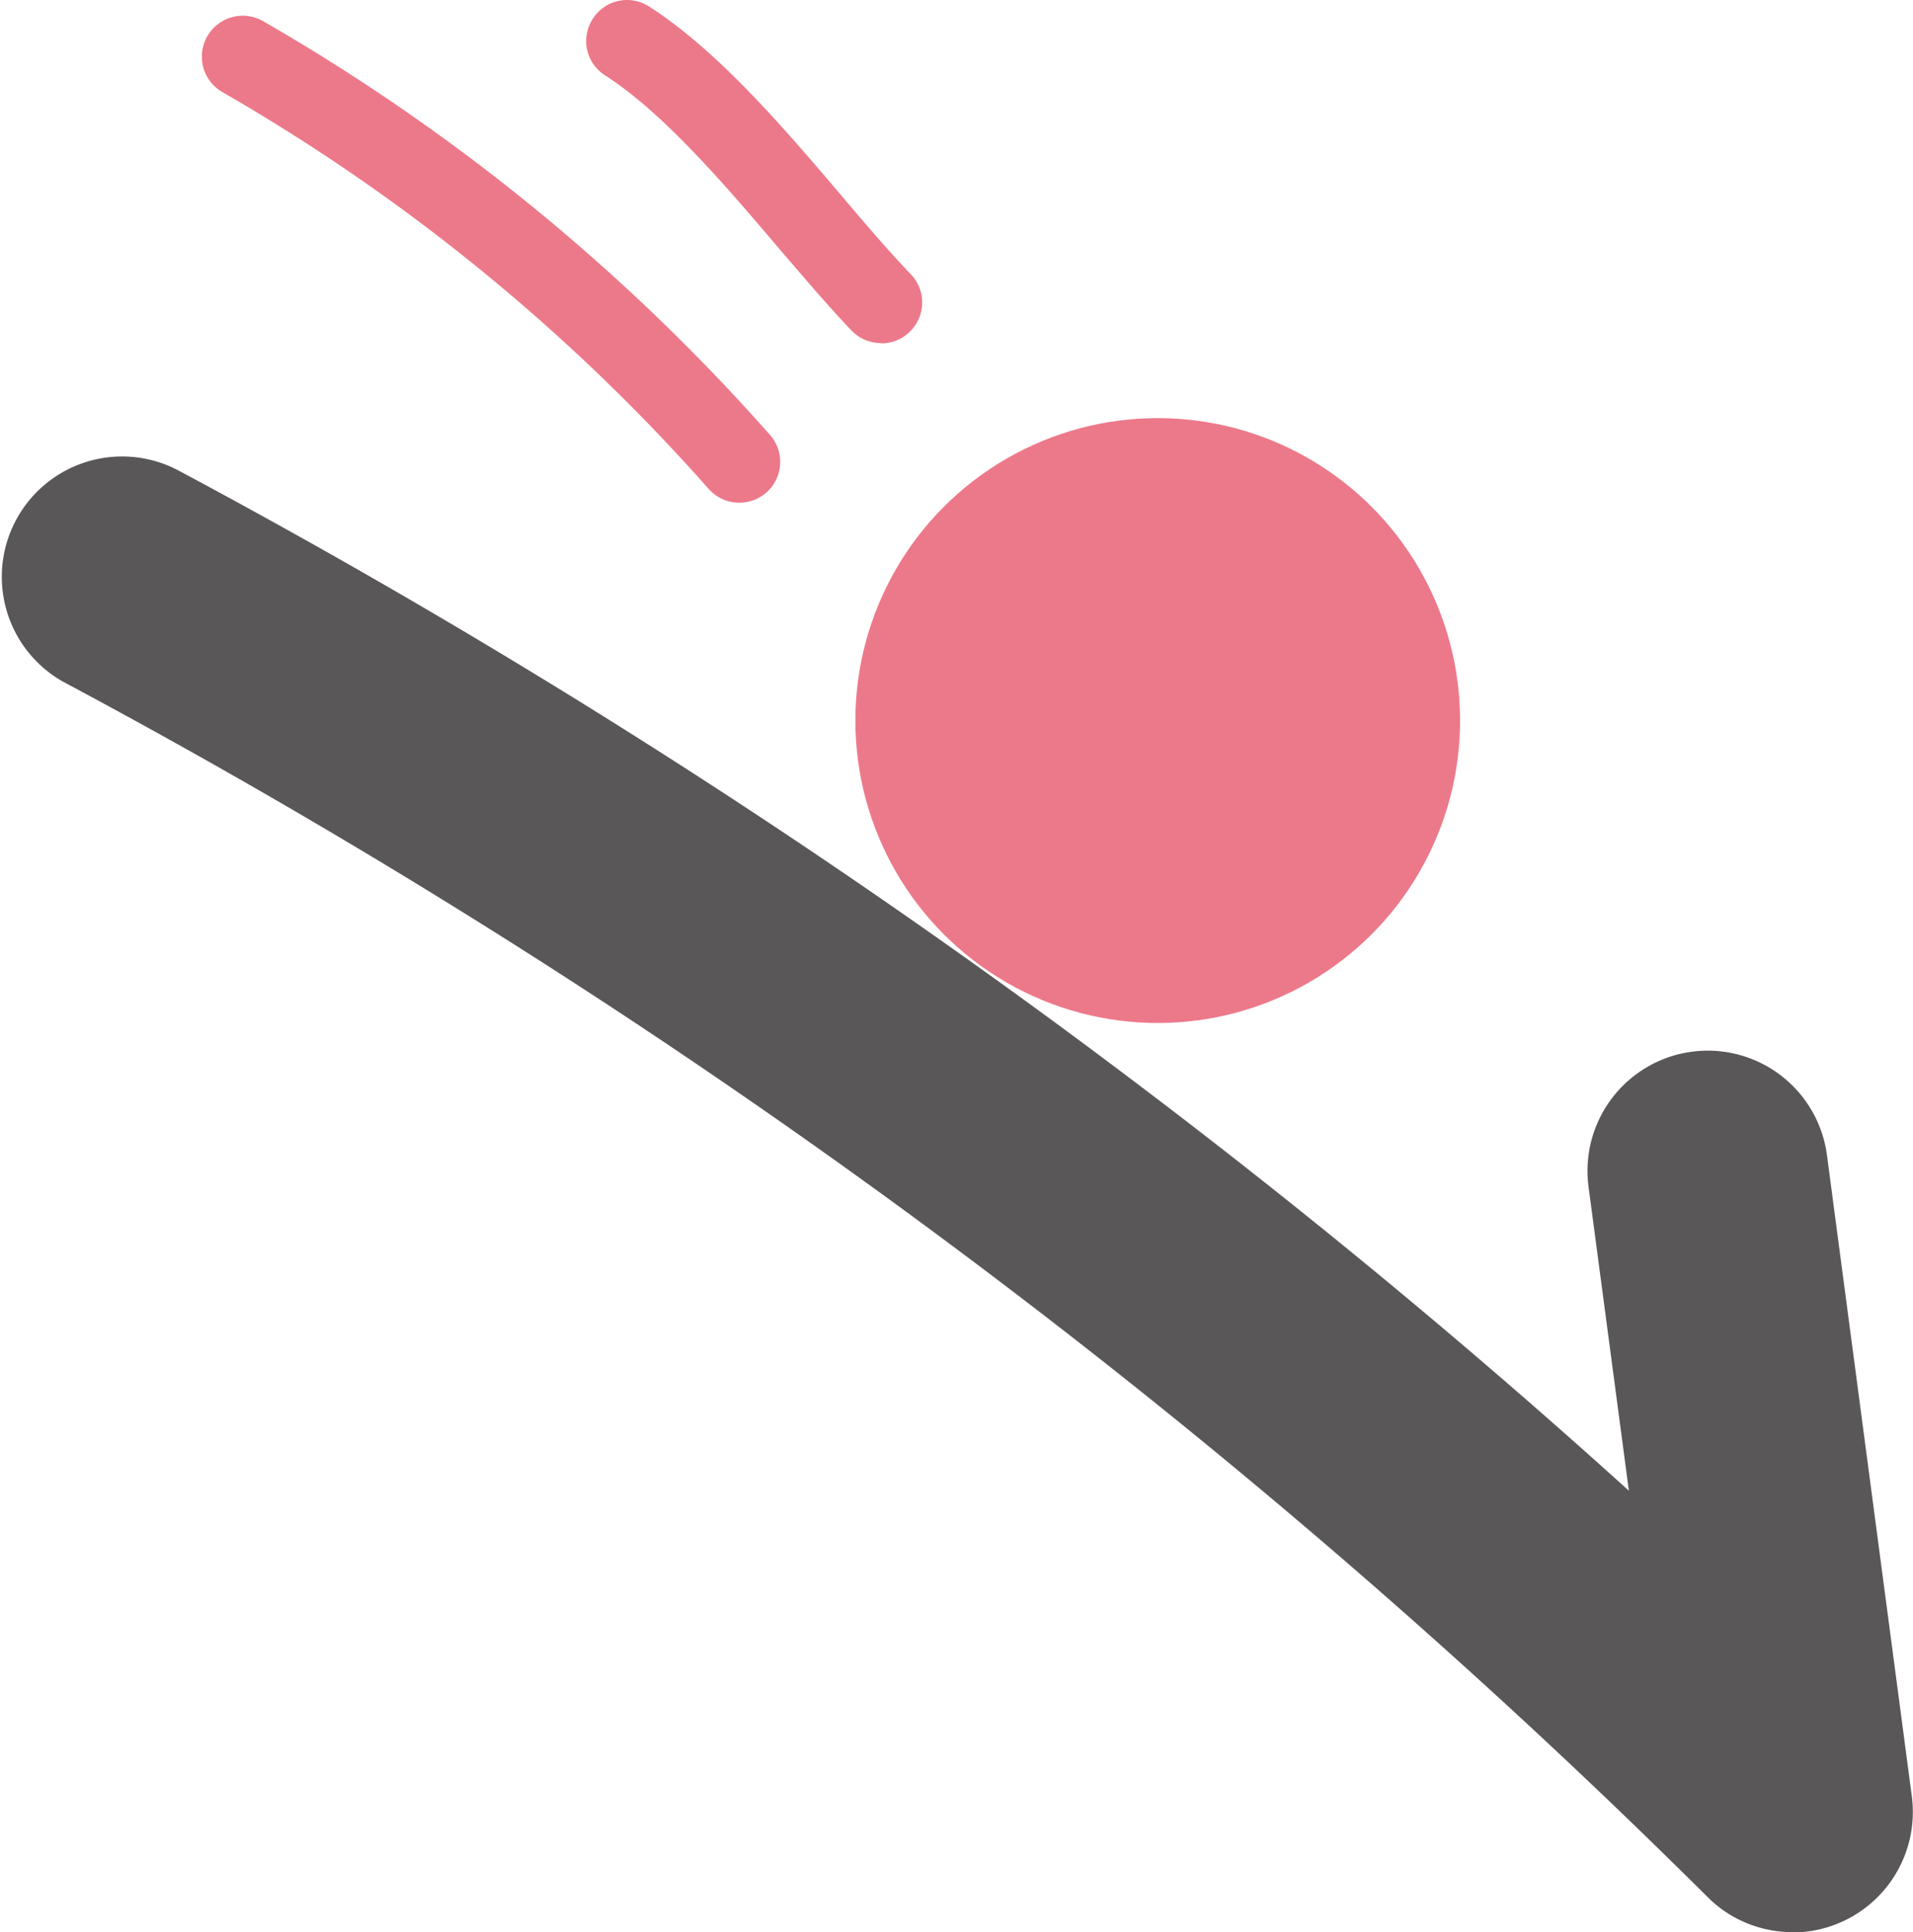
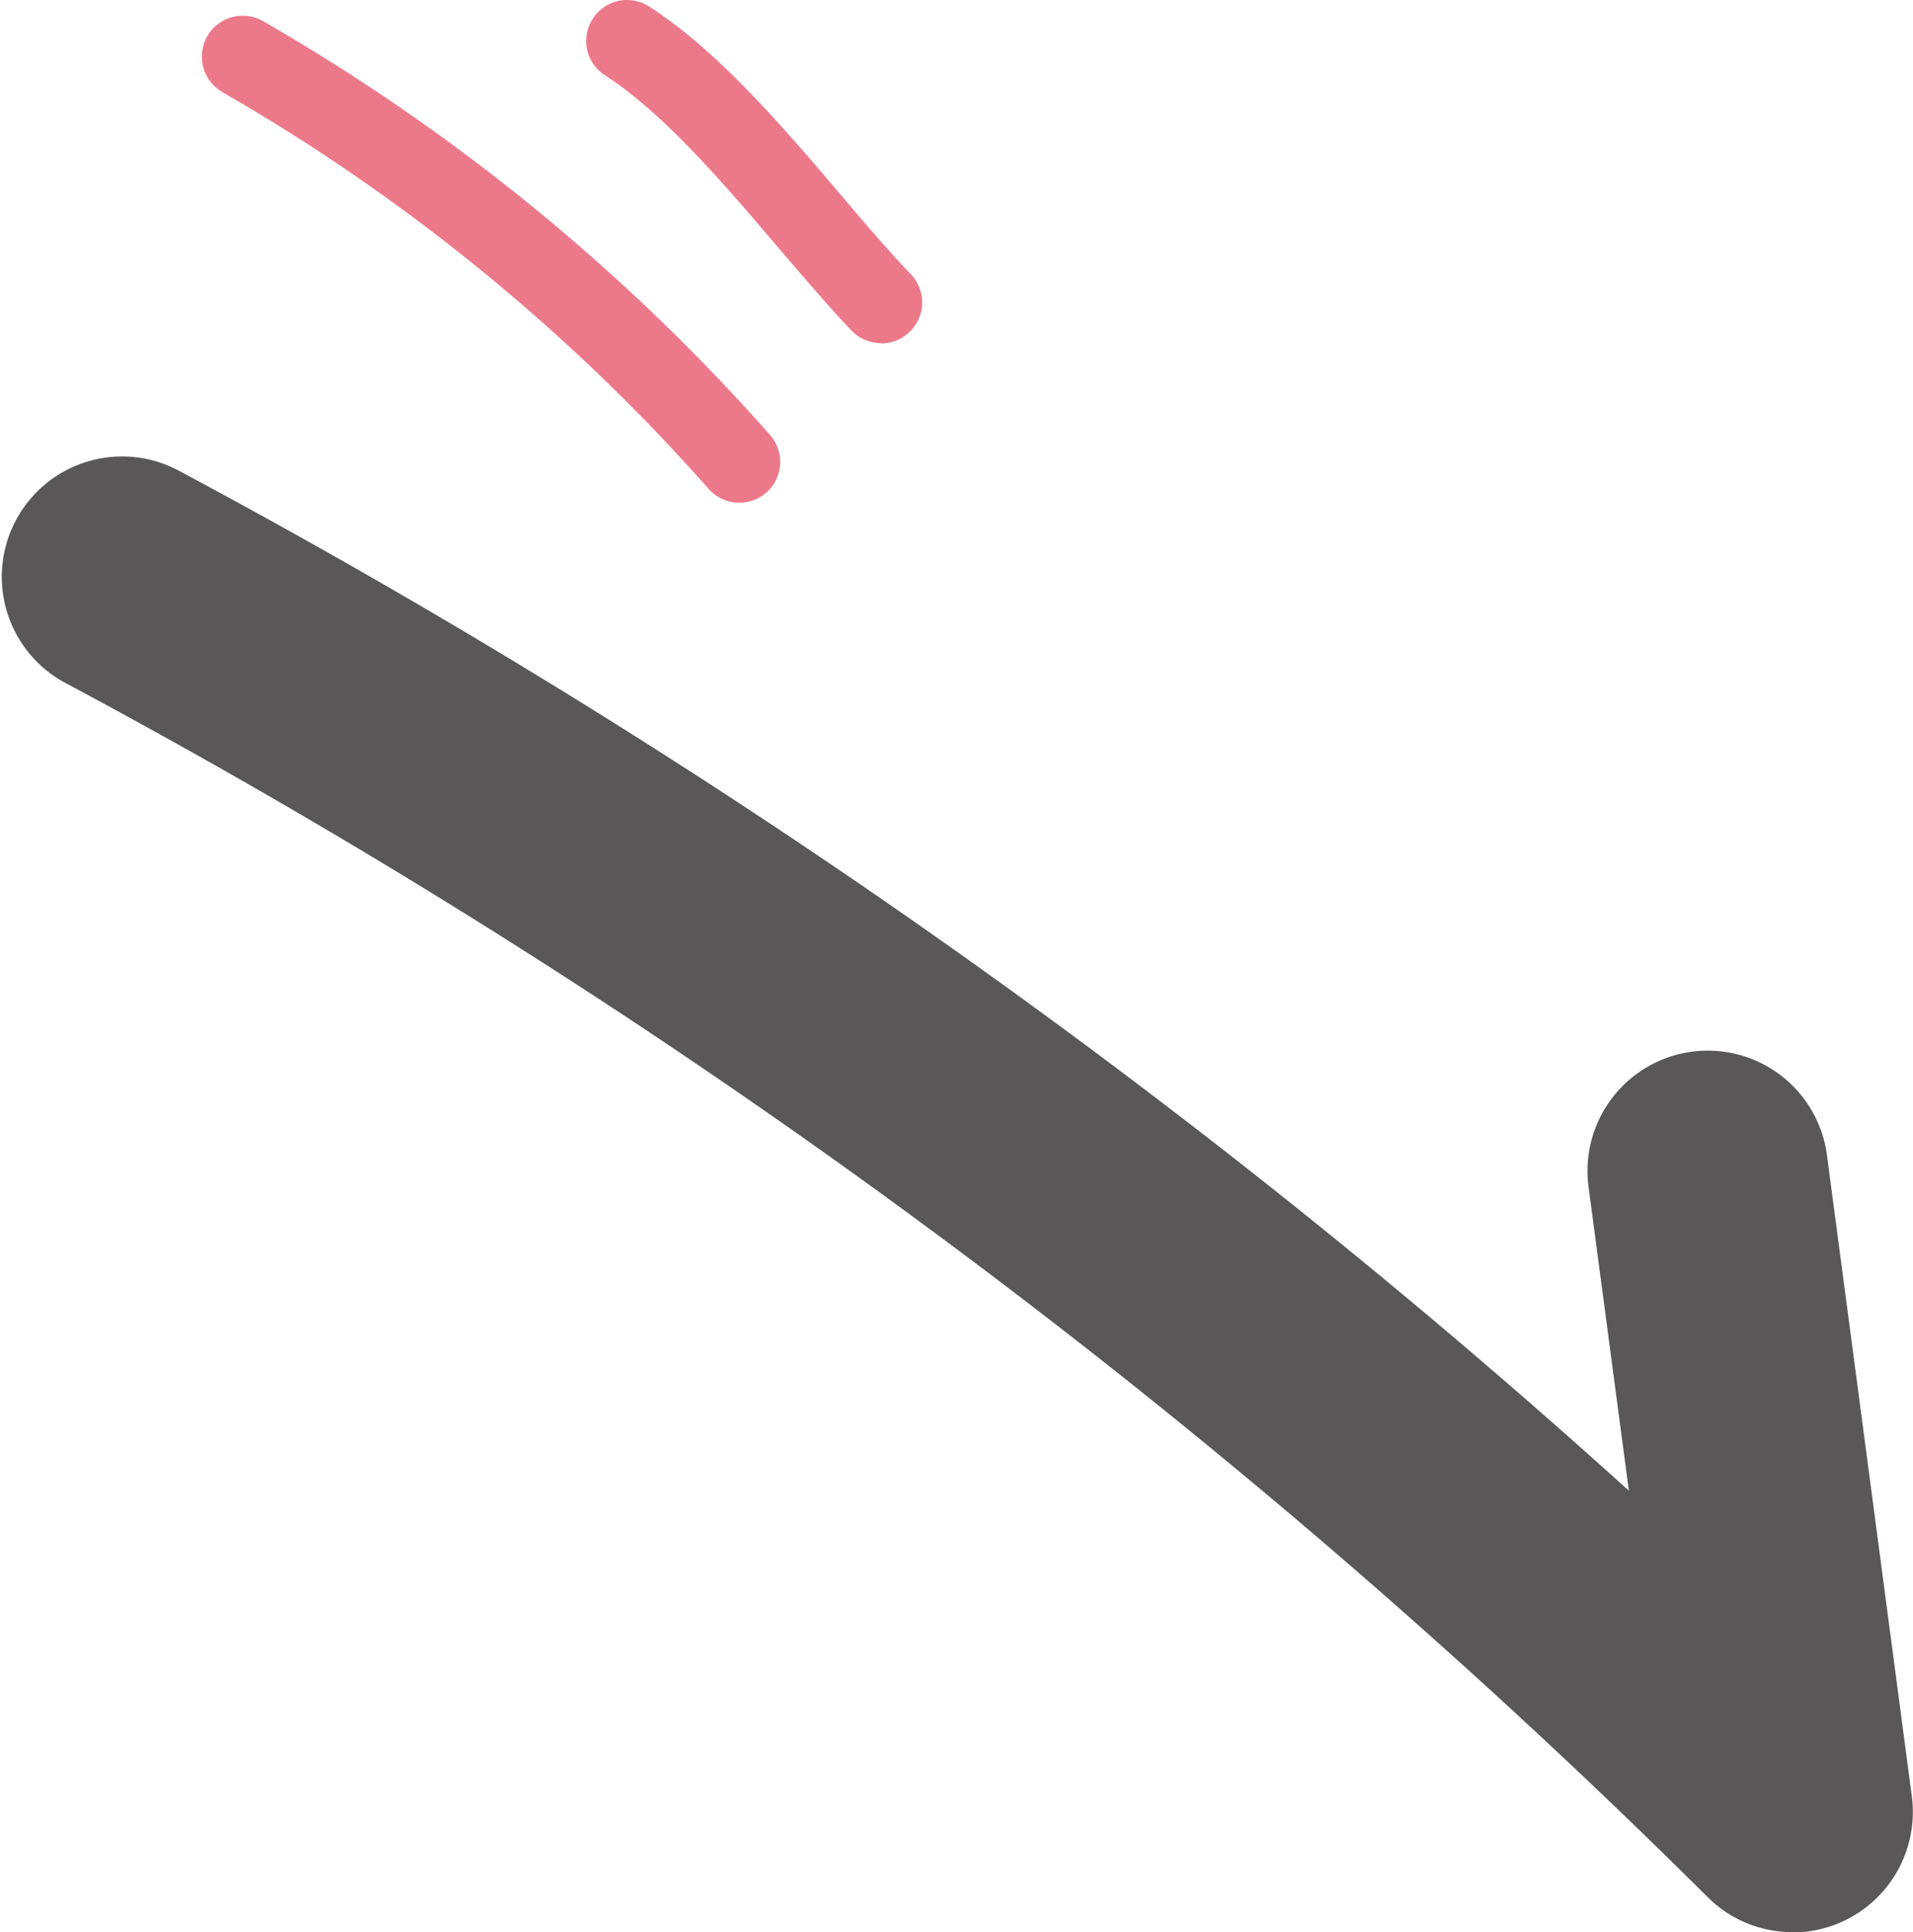
<svg xmlns="http://www.w3.org/2000/svg" id="_レイヤー_2" viewBox="0 0 64.03 64.65">
  <defs>
    <style>.cls-1,.cls-2{fill:#595757;stroke-width:0}.cls-2{fill:#ec798a}</style>
  </defs>
  <g id="design">
-     <circle class="cls-2" cx="38.75" cy="24.11" r="10.12" />
    <path class="cls-2" d="M29.49 11.48c-.36 0-.72-.14-.99-.42-.78-.82-1.58-1.76-2.43-2.75-1.81-2.13-3.87-4.54-5.82-5.79-.64-.41-.82-1.25-.41-1.89.41-.64 1.25-.82 1.89-.41 2.29 1.47 4.49 4.04 6.43 6.32.82.97 1.6 1.88 2.33 2.64.52.55.5 1.41-.05 1.93-.26.25-.6.38-.94.38zm-4.75 5.34c-.38 0-.75-.16-1.02-.46A64.91 64.91 0 0 0 7.44 3.08a1.37 1.37 0 0 1-.5-1.87 1.37 1.37 0 0 1 1.87-.5 67.73 67.73 0 0 1 16.96 13.84 1.364 1.364 0 0 1-1.02 2.27z" />
    <path class="cls-1" d="M60 64.65c-1.04 0-2.07-.4-2.84-1.17A234.878 234.878 0 0 0 2.13 22.82a4.027 4.027 0 0 1 3.8-7.1 243.007 243.007 0 0 1 48.59 34.16l-1.35-10.17a4.025 4.025 0 1 1 7.98-1.06l2.84 21.45A4.032 4.032 0 0 1 60 64.66z" />
  </g>
</svg>